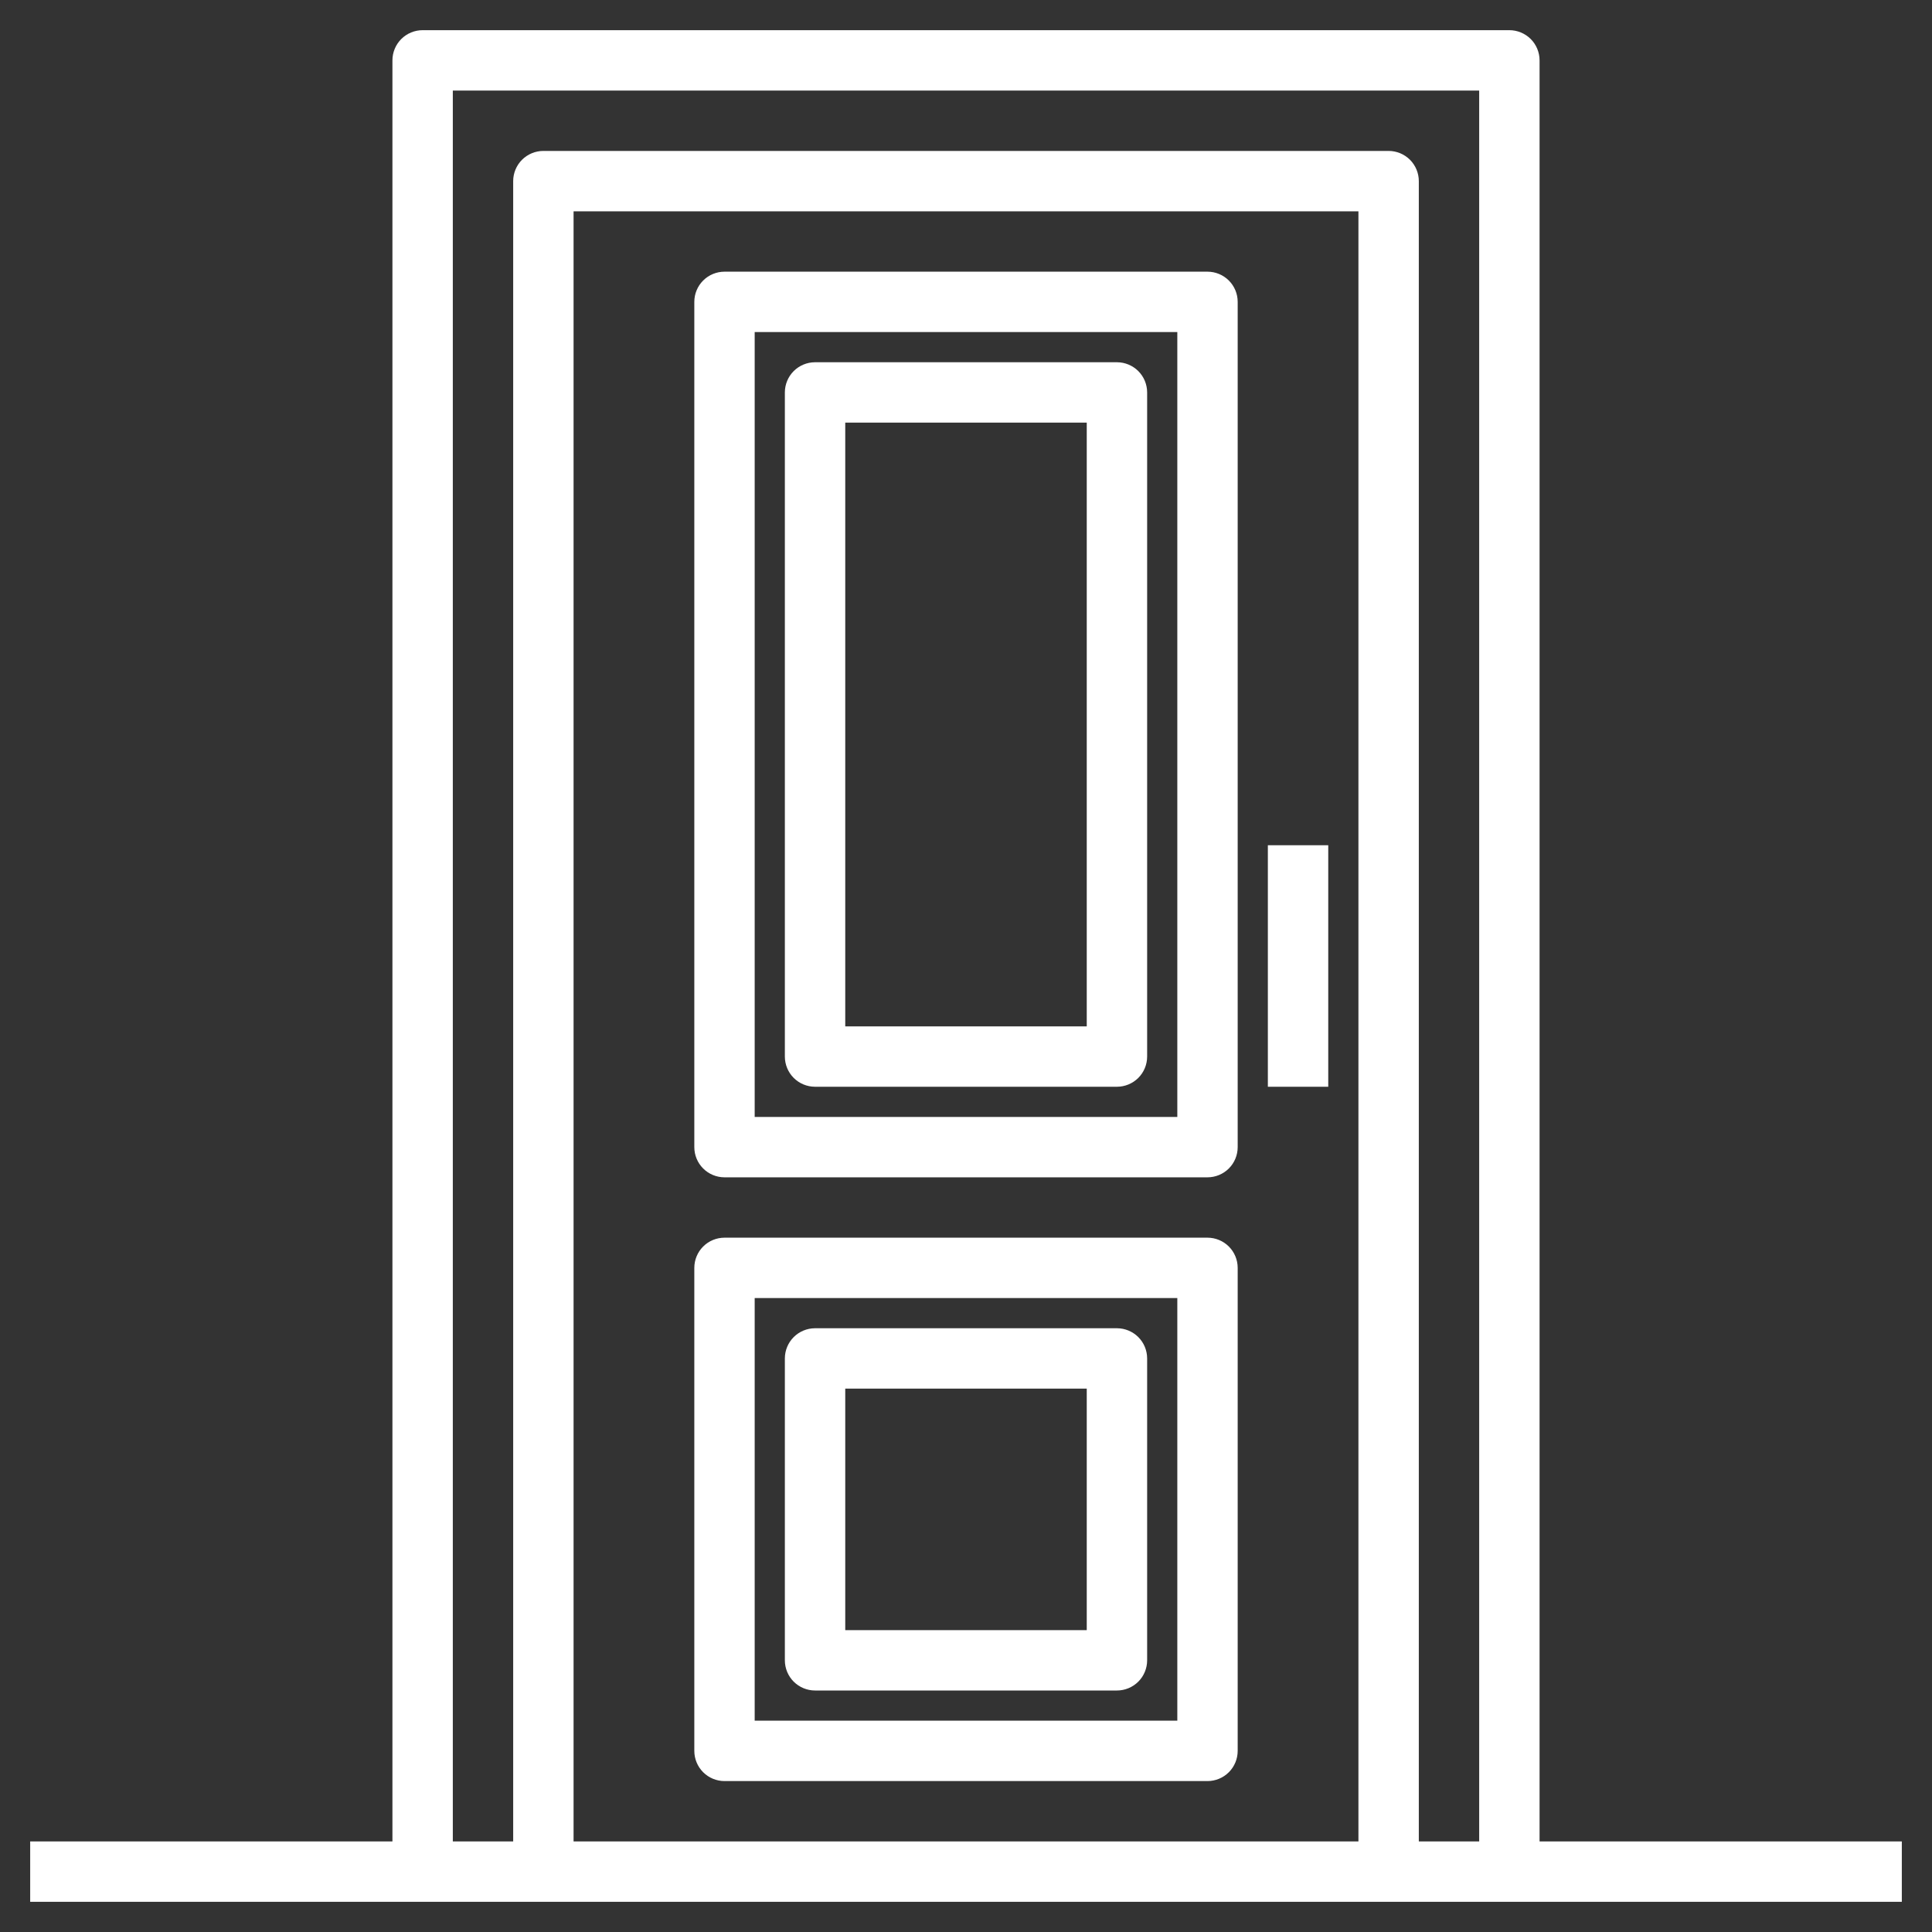
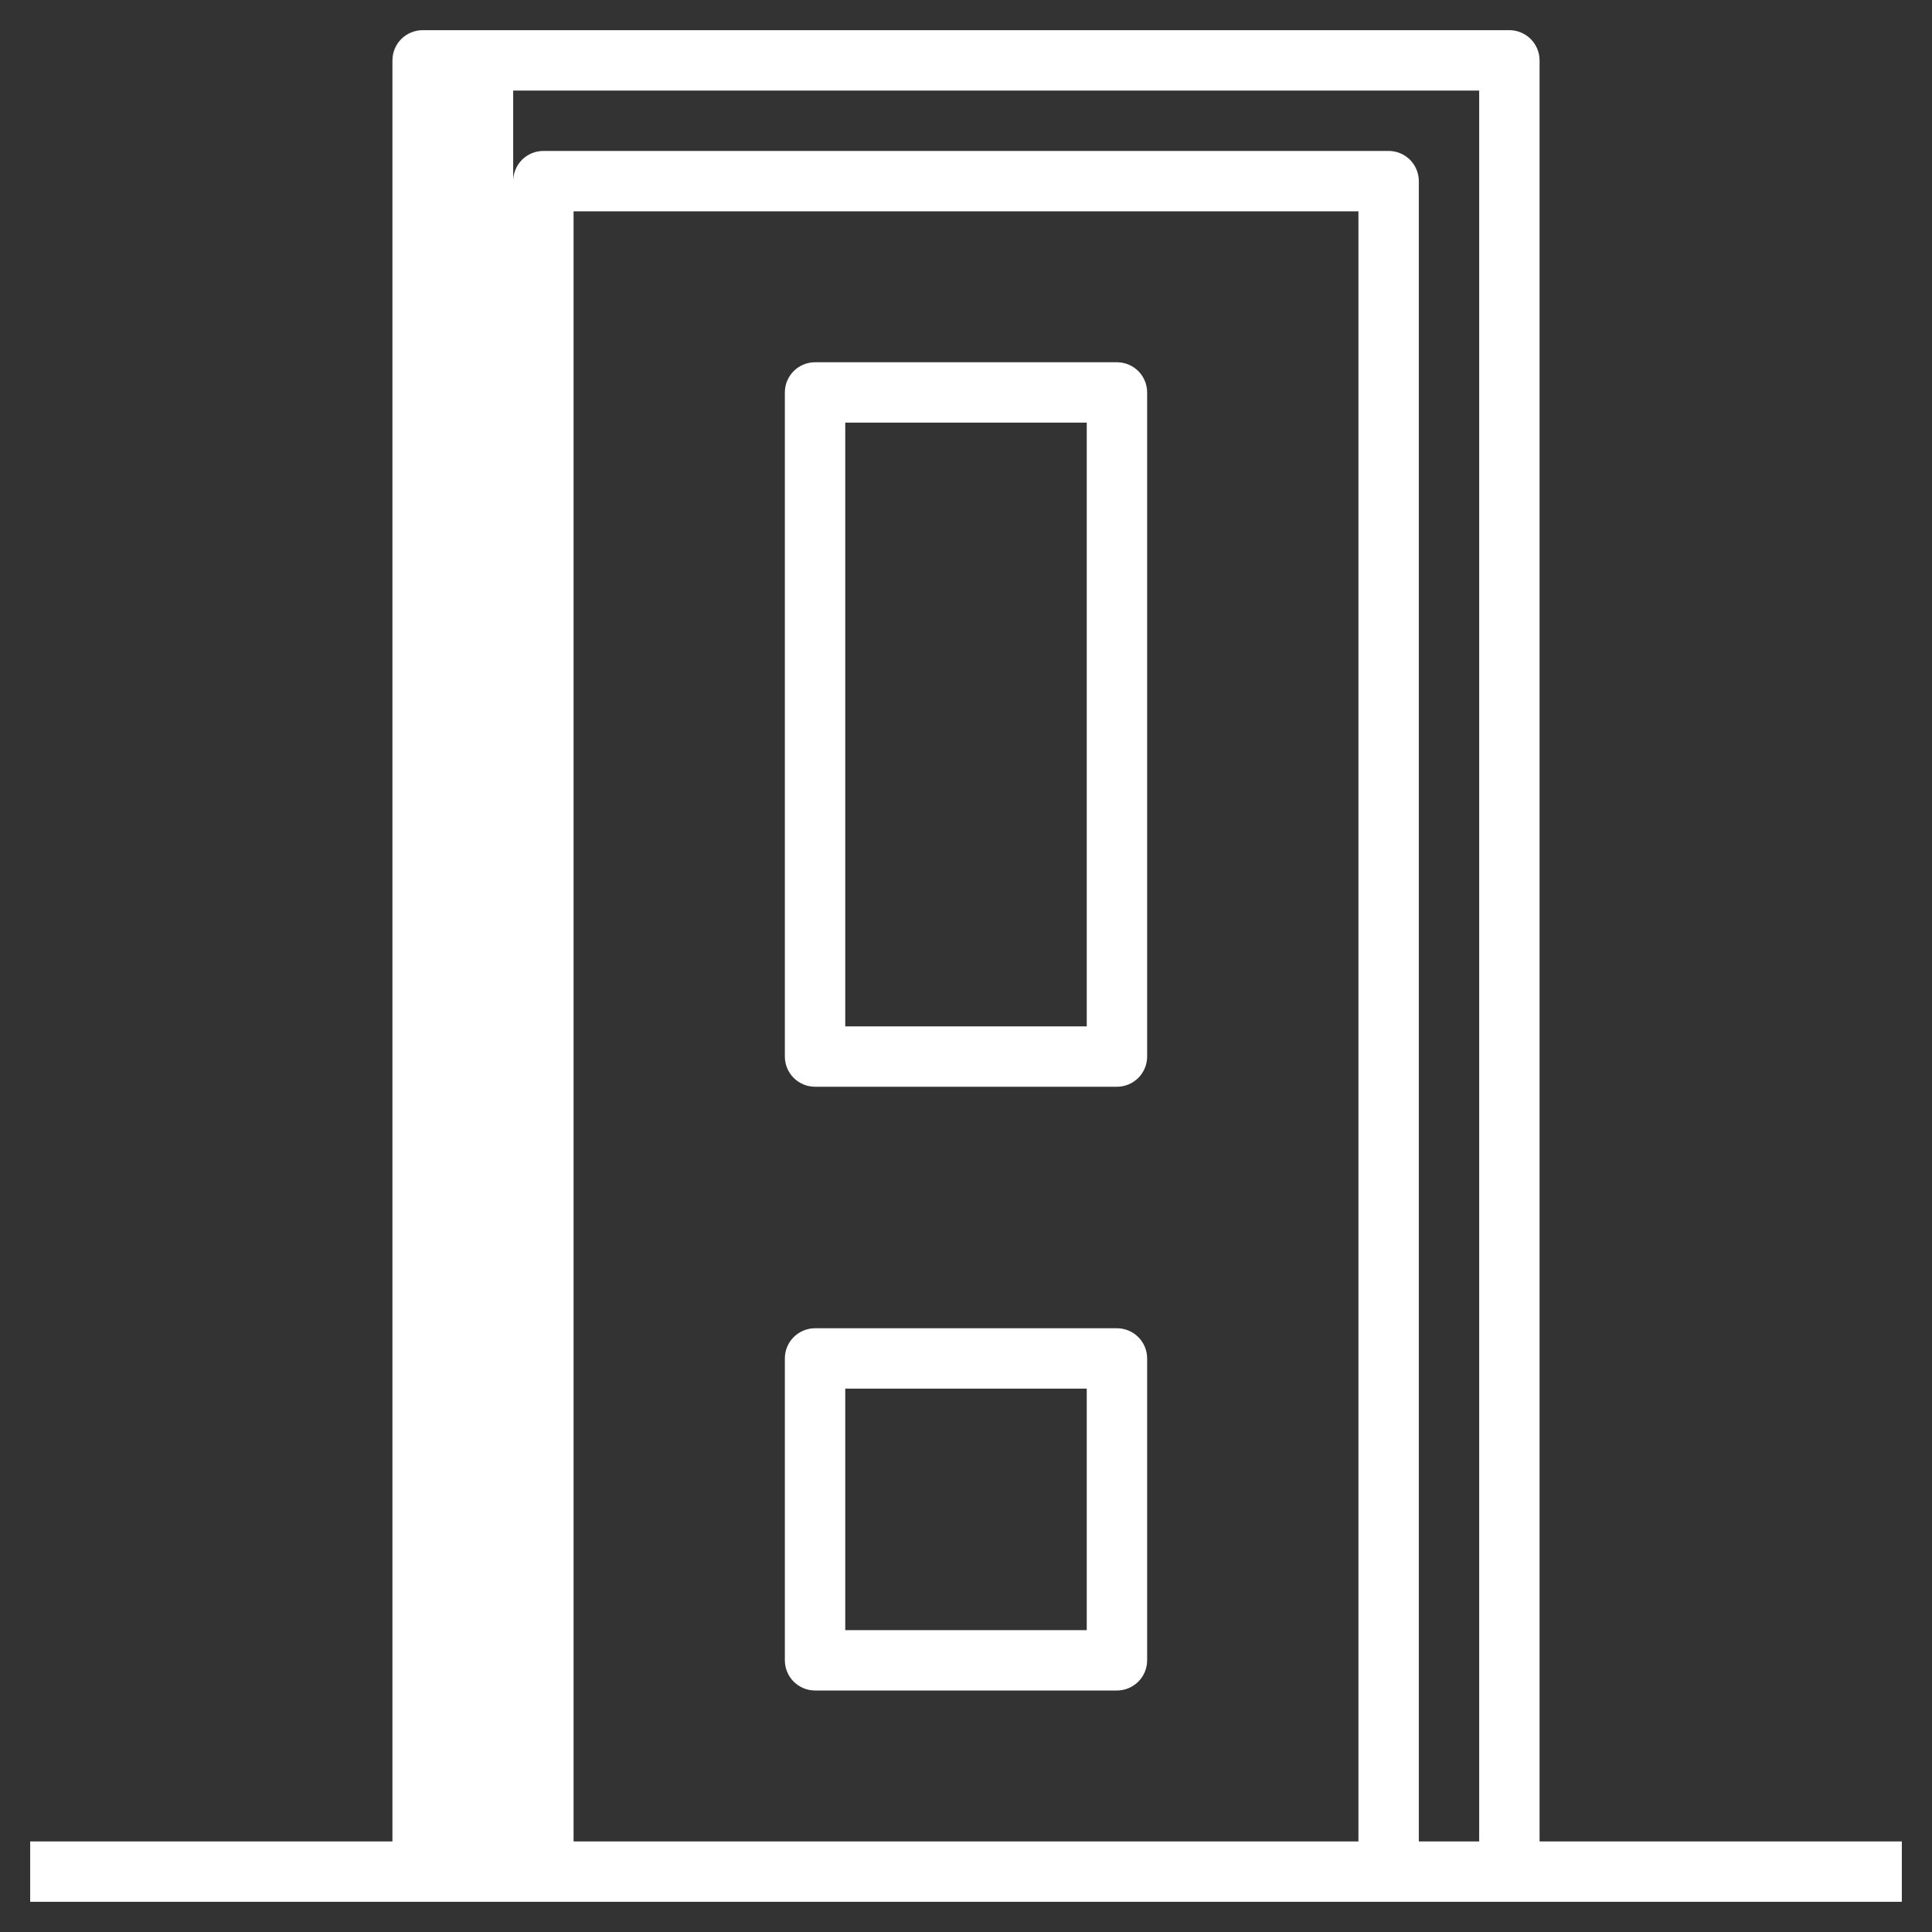
<svg xmlns="http://www.w3.org/2000/svg" width="66" height="66" viewBox="0 0 66 66" fill="none">
  <rect x="0" y="0" width="66" height="66" fill="#333333" stroke="none" />
-   <path d="M52.594 62.906V2.062C52.594 1.789 52.485 1.527 52.292 1.333C52.098 1.14 51.836 1.031 51.562 1.031H14.438C14.164 1.031 13.902 1.14 13.708 1.333C13.515 1.527 13.406 1.789 13.406 2.062V62.906H1.031V64.969H64.969V62.906H52.594ZM15.469 3.094H50.531V62.906H48.469V6.188C48.469 5.914 48.36 5.652 48.167 5.458C47.973 5.265 47.711 5.156 47.438 5.156H18.562C18.289 5.156 18.027 5.265 17.833 5.458C17.64 5.652 17.531 5.914 17.531 6.188V62.906H15.469V3.094ZM46.406 62.906H19.594V7.219H46.406V62.906Z" fill="white" />
-   <path d="M43.312 28.875H45.375V37.125H43.312V28.875ZM24.75 40.219H41.25C41.523 40.219 41.786 40.11 41.979 39.917C42.173 39.723 42.281 39.461 42.281 39.188V10.312C42.281 10.039 42.173 9.777 41.979 9.583C41.786 9.39 41.523 9.281 41.25 9.281H24.75C24.477 9.281 24.214 9.39 24.021 9.583C23.827 9.777 23.719 10.039 23.719 10.312V39.188C23.719 39.461 23.827 39.723 24.021 39.917C24.214 40.11 24.477 40.219 24.75 40.219ZM25.781 11.344H40.219V38.156H25.781V11.344ZM24.75 60.844H41.25C41.523 60.844 41.786 60.735 41.979 60.542C42.173 60.348 42.281 60.086 42.281 59.812V43.312C42.281 43.039 42.173 42.777 41.979 42.583C41.786 42.39 41.523 42.281 41.25 42.281H24.75C24.477 42.281 24.214 42.39 24.021 42.583C23.827 42.777 23.719 43.039 23.719 43.312V59.812C23.719 60.086 23.827 60.348 24.021 60.542C24.214 60.735 24.477 60.844 24.75 60.844ZM25.781 44.344H40.219V58.781H25.781V44.344Z" fill="white" />
+   <path d="M52.594 62.906V2.062C52.594 1.789 52.485 1.527 52.292 1.333C52.098 1.14 51.836 1.031 51.562 1.031H14.438C14.164 1.031 13.902 1.14 13.708 1.333C13.515 1.527 13.406 1.789 13.406 2.062V62.906H1.031V64.969H64.969V62.906H52.594ZM15.469 3.094H50.531V62.906H48.469V6.188C48.469 5.914 48.36 5.652 48.167 5.458C47.973 5.265 47.711 5.156 47.438 5.156H18.562C18.289 5.156 18.027 5.265 17.833 5.458C17.64 5.652 17.531 5.914 17.531 6.188V62.906V3.094ZM46.406 62.906H19.594V7.219H46.406V62.906Z" fill="white" />
  <path d="M38.156 12.375H27.844C27.57 12.375 27.308 12.484 27.114 12.677C26.921 12.87 26.812 13.133 26.812 13.406V36.094C26.812 36.367 26.921 36.63 27.114 36.823C27.308 37.016 27.57 37.125 27.844 37.125H38.156C38.43 37.125 38.692 37.016 38.886 36.823C39.079 36.63 39.188 36.367 39.188 36.094V13.406C39.188 13.133 39.079 12.87 38.886 12.677C38.692 12.484 38.43 12.375 38.156 12.375ZM37.125 35.062H28.875V14.438H37.125V35.062ZM38.156 45.375H27.844C27.57 45.375 27.308 45.484 27.114 45.677C26.921 45.87 26.812 46.133 26.812 46.406V56.719C26.812 56.992 26.921 57.255 27.114 57.448C27.308 57.641 27.57 57.75 27.844 57.75H38.156C38.43 57.75 38.692 57.641 38.886 57.448C39.079 57.255 39.188 56.992 39.188 56.719V46.406C39.188 46.133 39.079 45.87 38.886 45.677C38.692 45.484 38.43 45.375 38.156 45.375ZM37.125 55.688H28.875V47.438H37.125V55.688Z" fill="white" />
</svg>